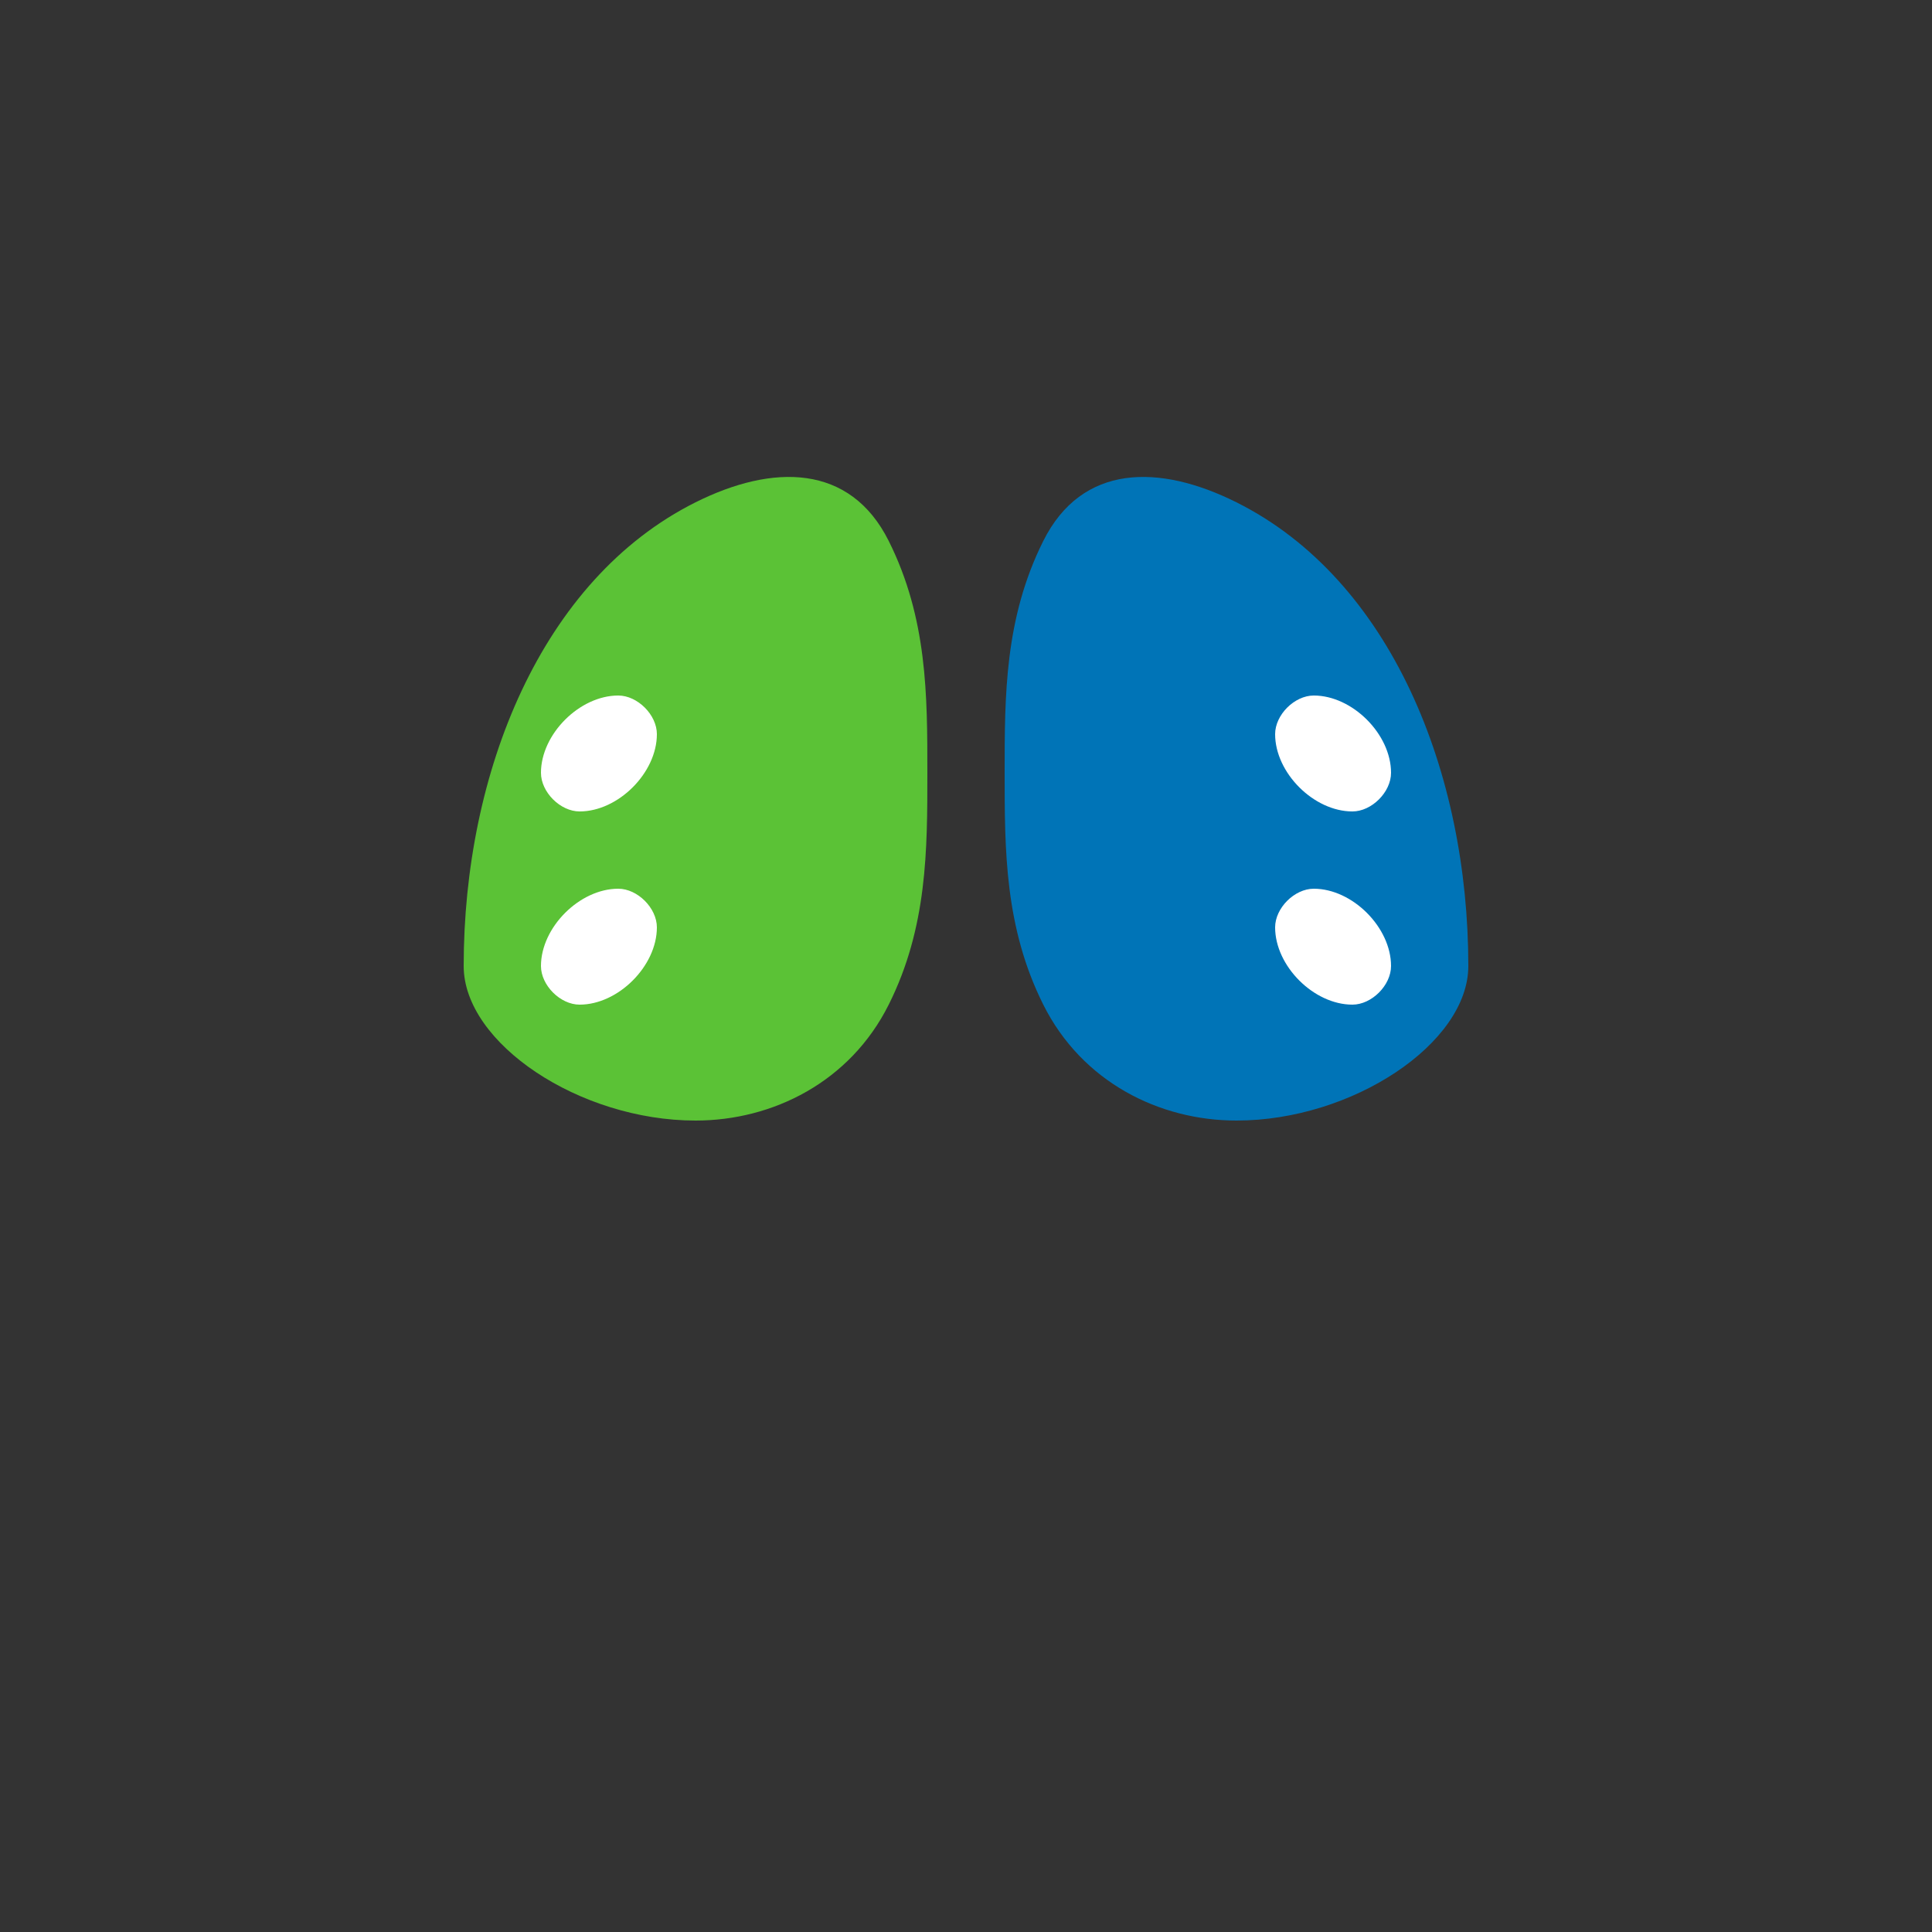
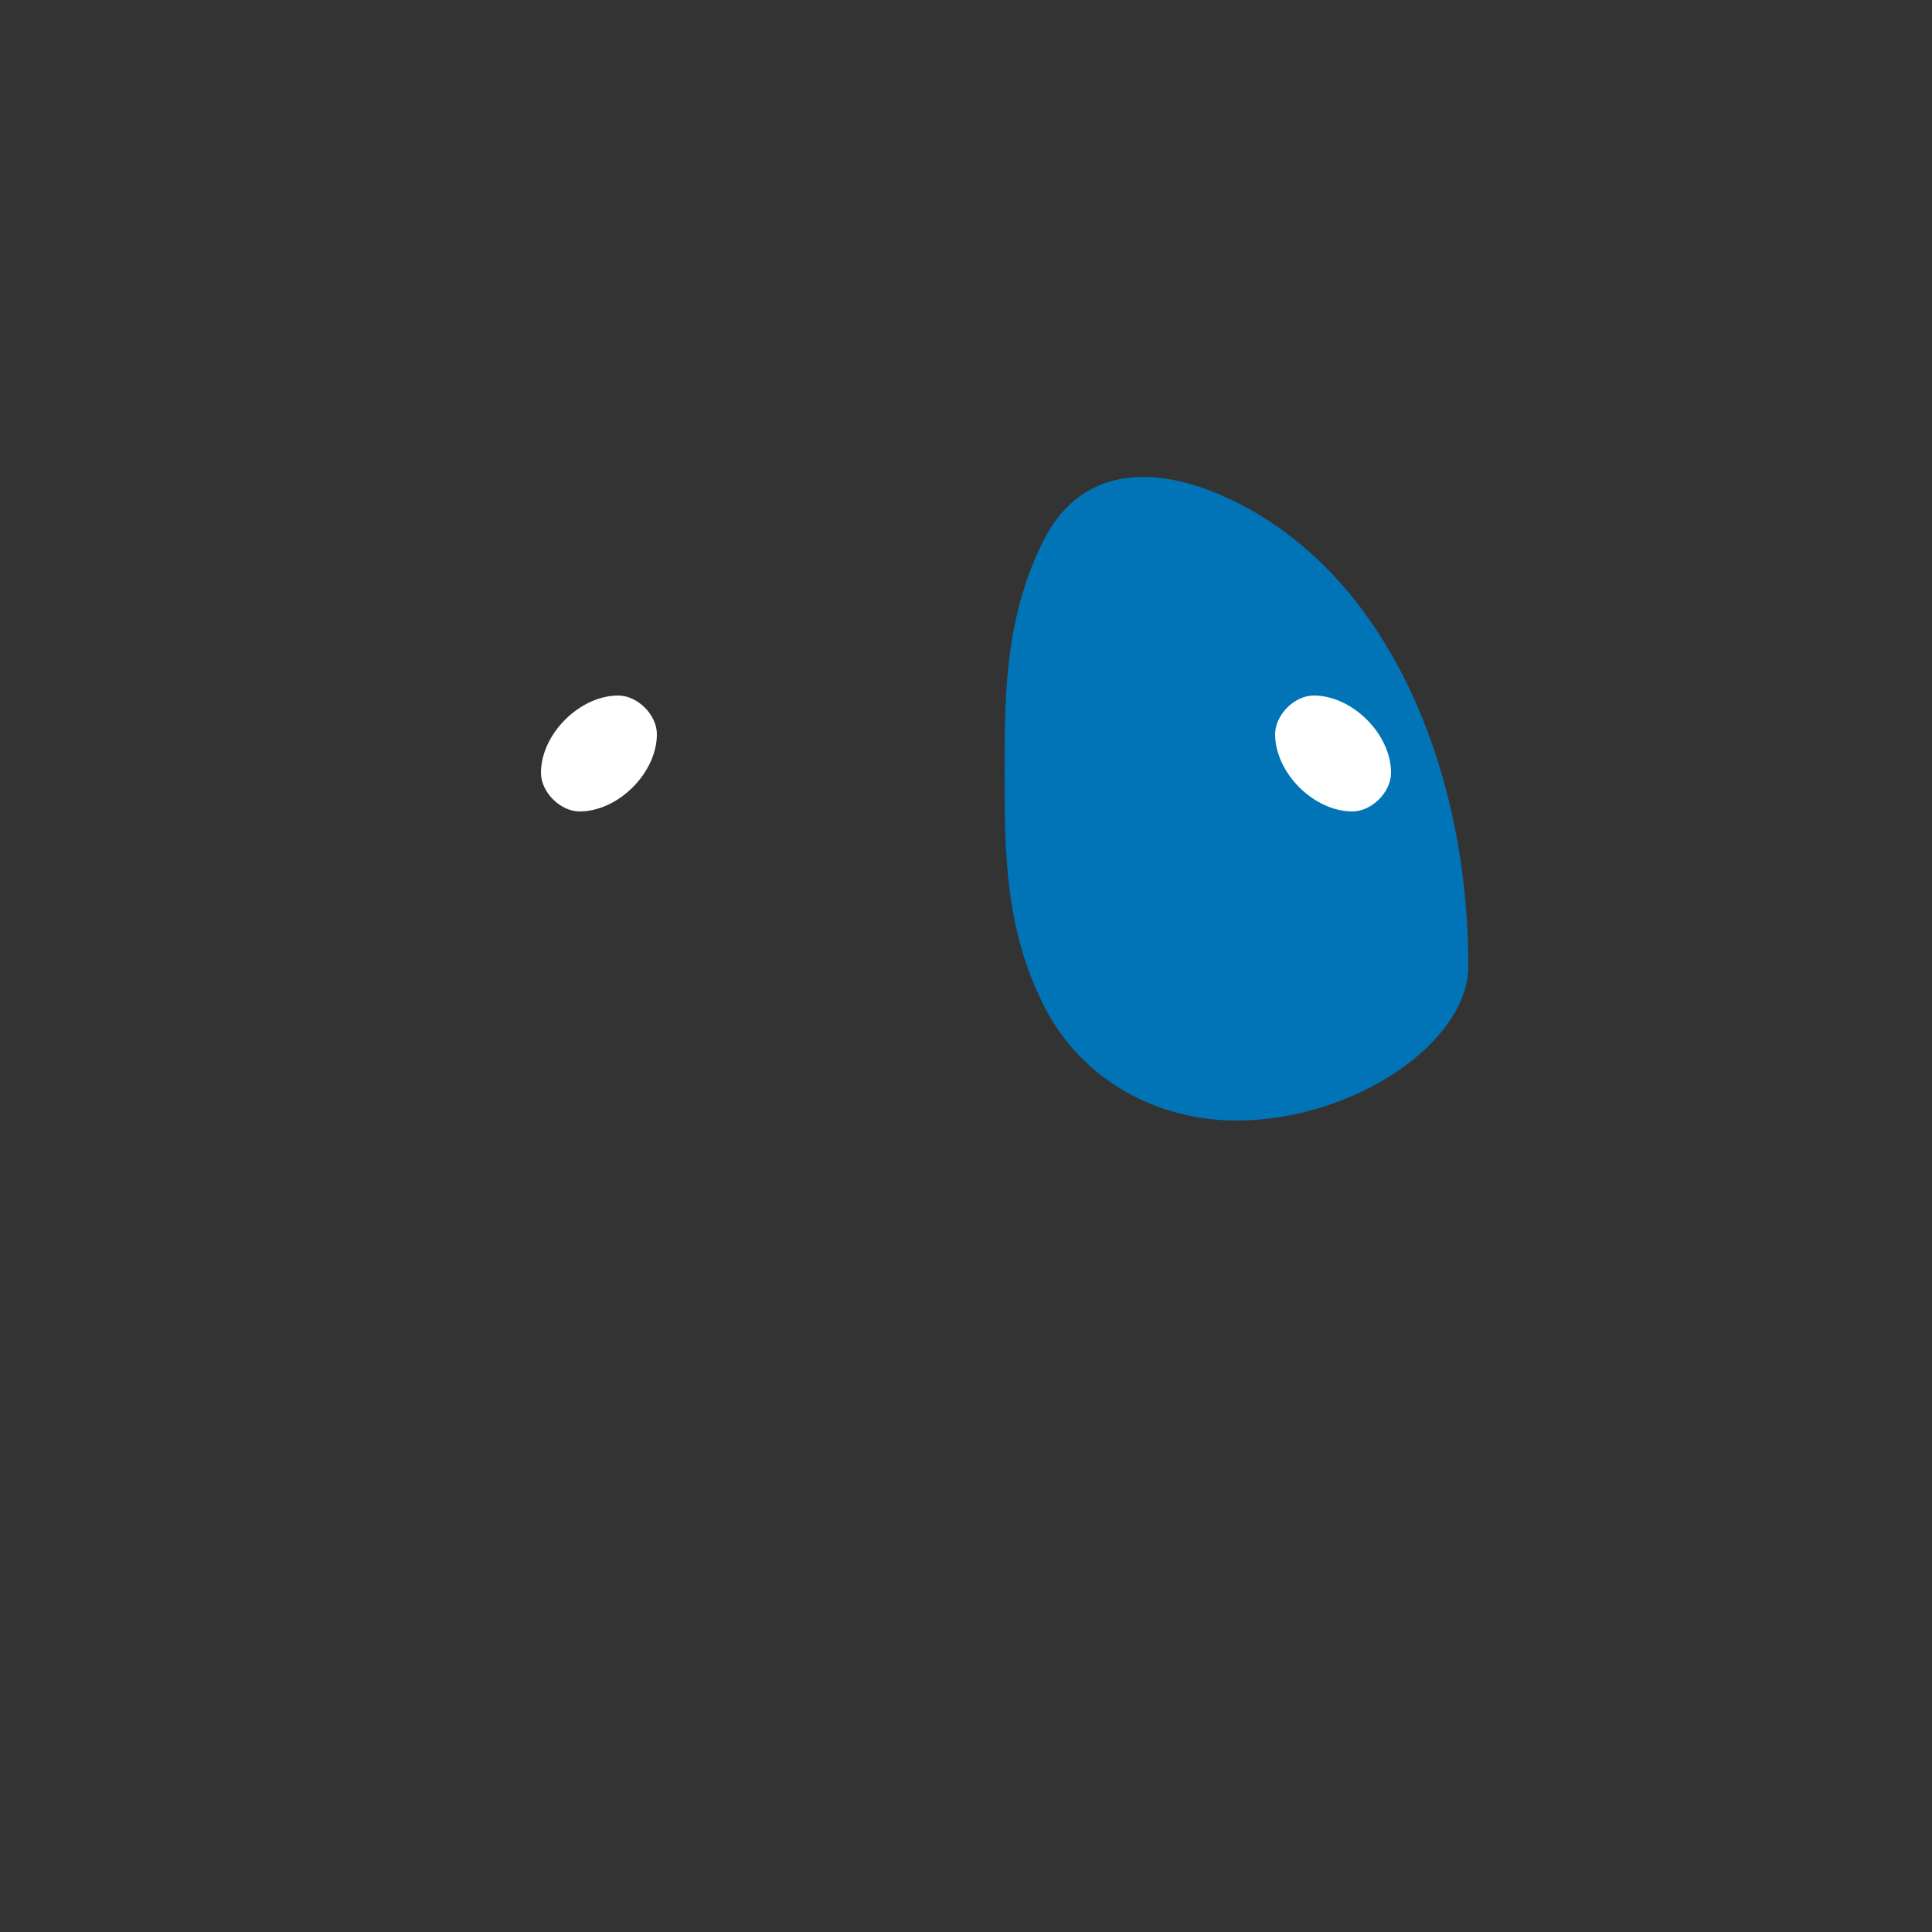
<svg xmlns="http://www.w3.org/2000/svg" width="50" height="50" viewBox="0 0 50 50" fill="none">
  <rect x="0" y="0" width="50" height="50" fill="#333333" stroke="none" />
  <g id="left-brain">
-     <path d="M12 25C12 20 14 15 18 13C20 12 22 12 23 14C24 16 24 18 24 20C24 22 24 24 23 26C22 28 20 29 18 29C15 29 12 27 12 25Z" fill="#5BC236" />
    <path d="M14 20C14 19 15 18 16 18C16.5 18 17 18.5 17 19C17 20 16 21 15 21C14.5 21 14 20.5 14 20Z" fill="white" />
-     <path d="M14 25C14 24 15 23 16 23C16.5 23 17 23.5 17 24C17 25 16 26 15 26C14.5 26 14 25.5 14 25Z" fill="white" />
  </g>
  <g id="right-brain">
    <path d="M38 25C38 20 36 15 32 13C30 12 28 12 27 14C26 16 26 18 26 20C26 22 26 24 27 26C28 28 30 29 32 29C35 29 38 27 38 25Z" fill="#0074B7" />
-     <path d="M36 20C36 19 35 18 34 18C33.5 18 33 18.5 33 19C33 20 34 21 35 21C35.5 21 36 20.5 36 20Z" fill="white" />
-     <path d="M36 25C36 24 35 23 34 23C33.5 23 33 23.5 33 24C33 25 34 26 35 26C35.5 26 36 25.5 36 25Z" fill="white" />
+     <path d="M36 20C36 19 35 18 34 18C33.5 18 33 18.5 33 19C33 20 34 21 35 21C35.5 21 36 20.5 36 20" fill="white" />
  </g>
</svg>